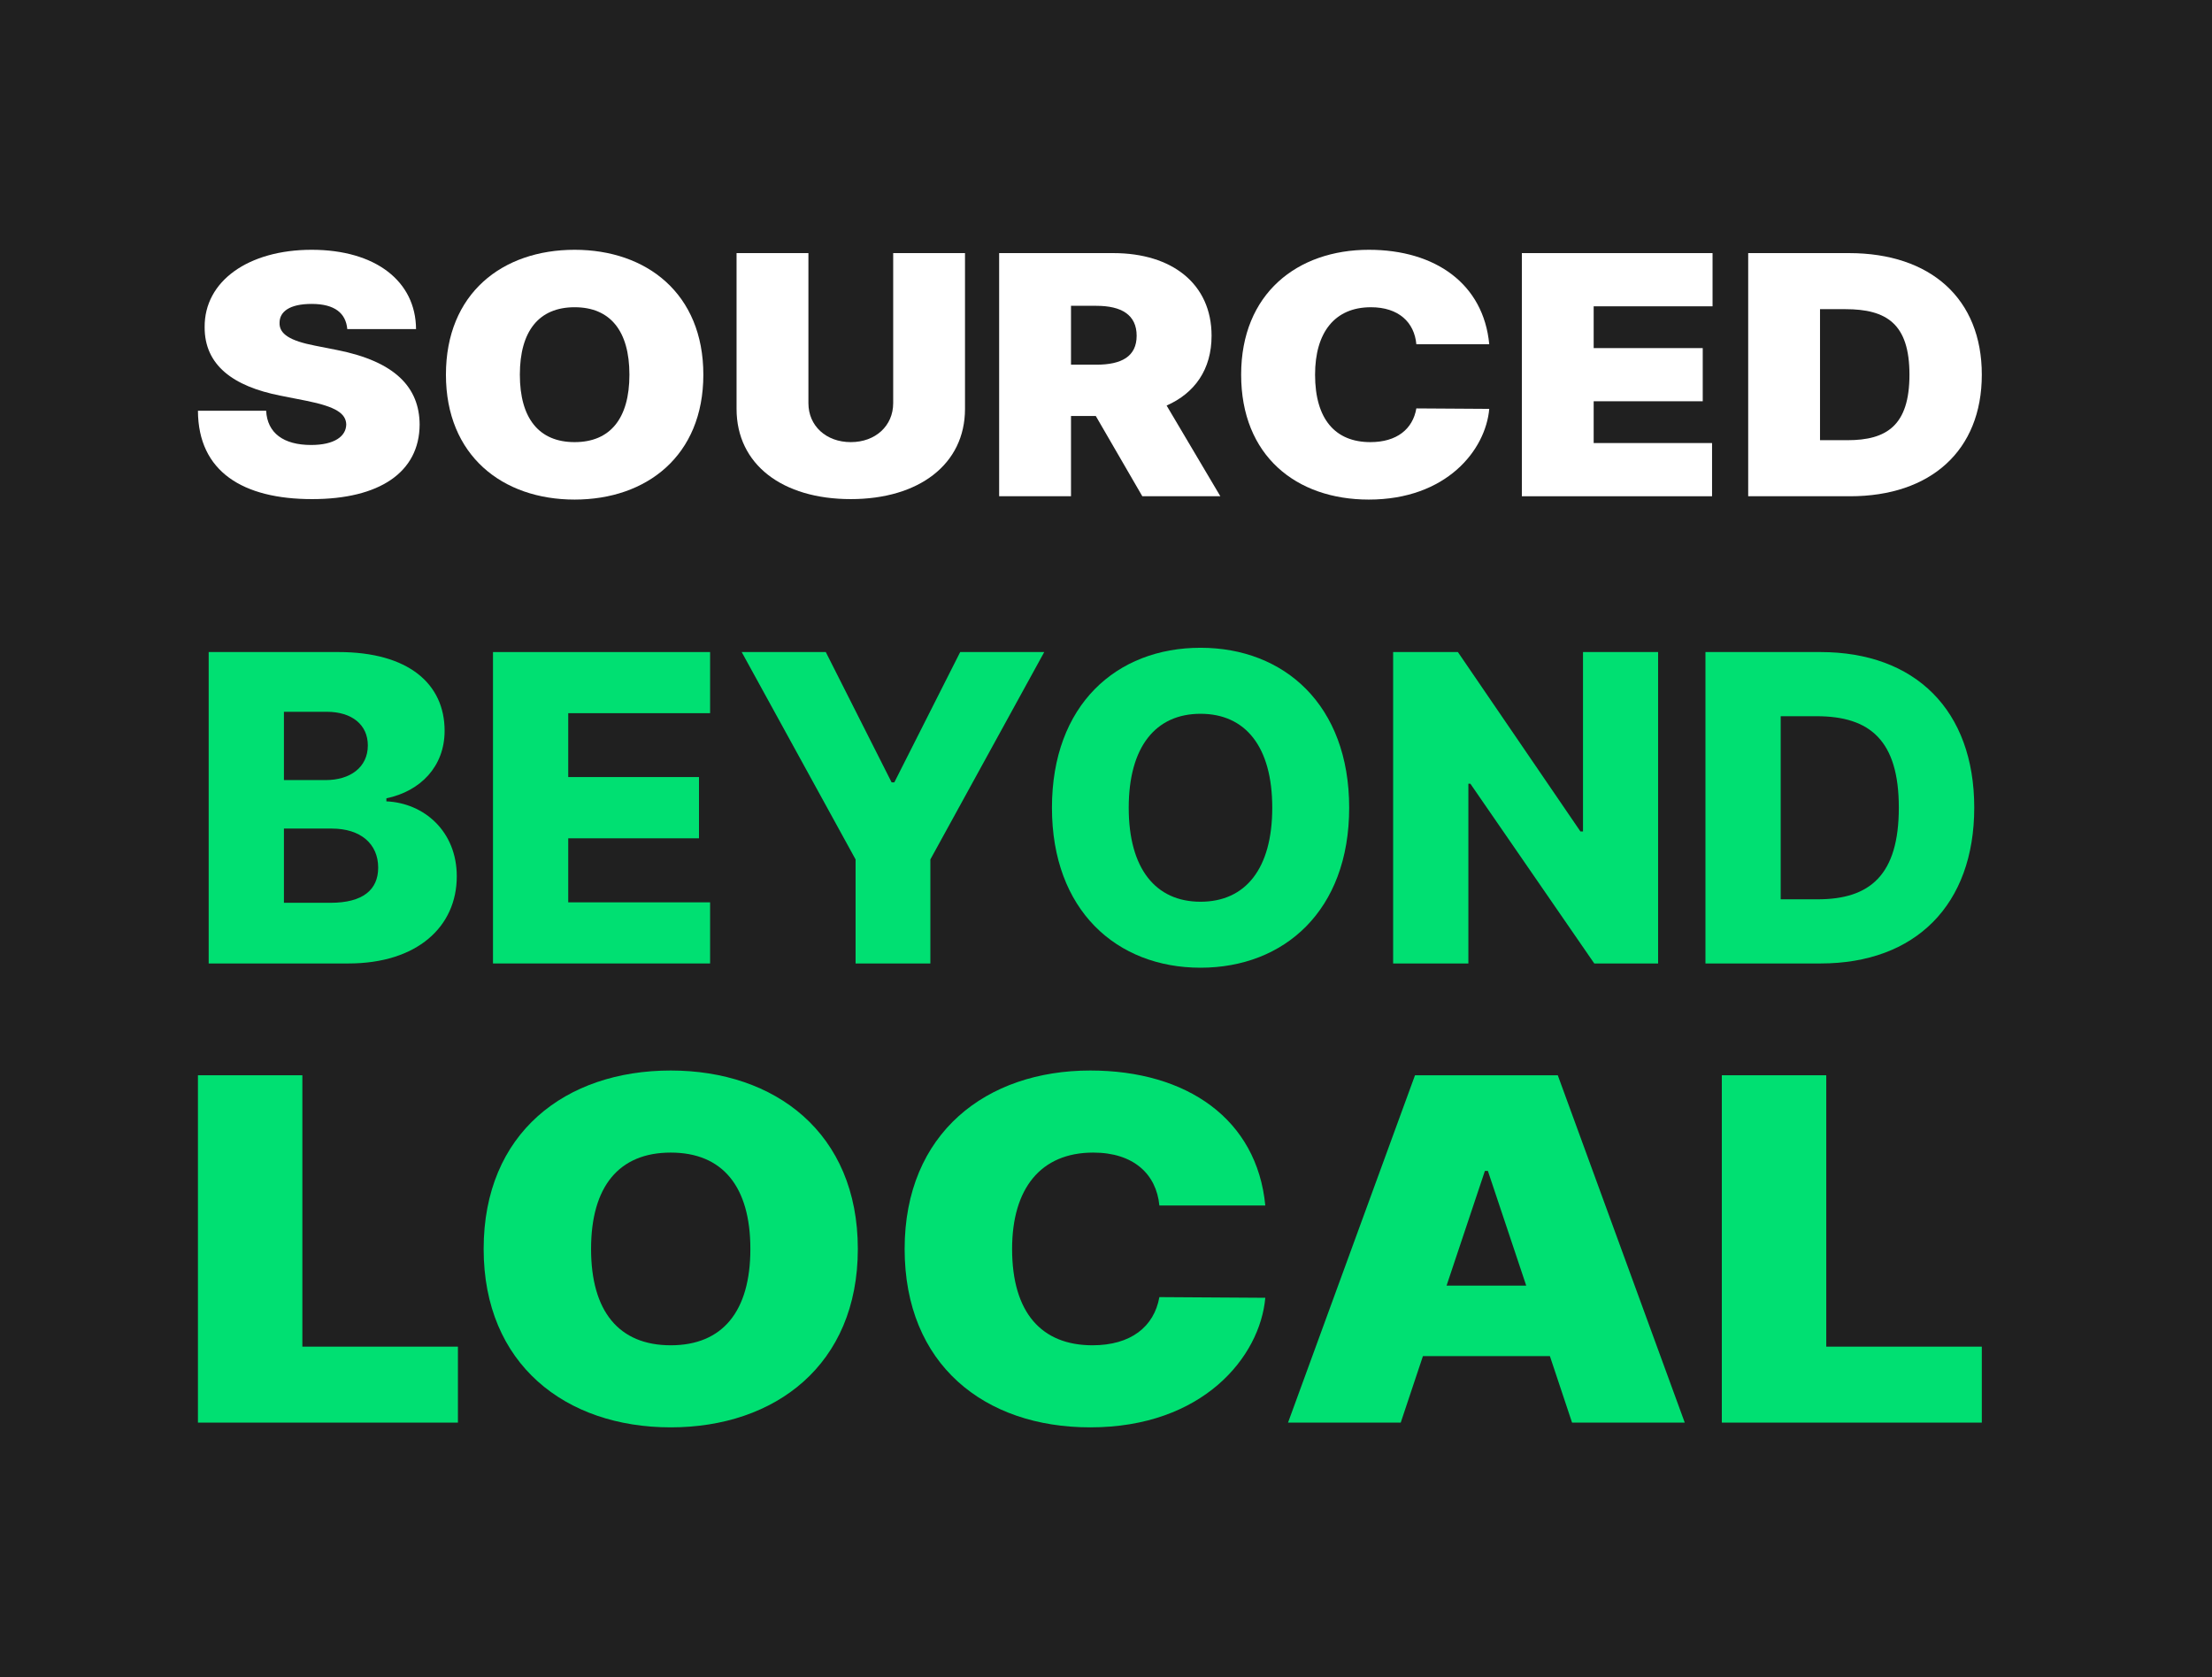
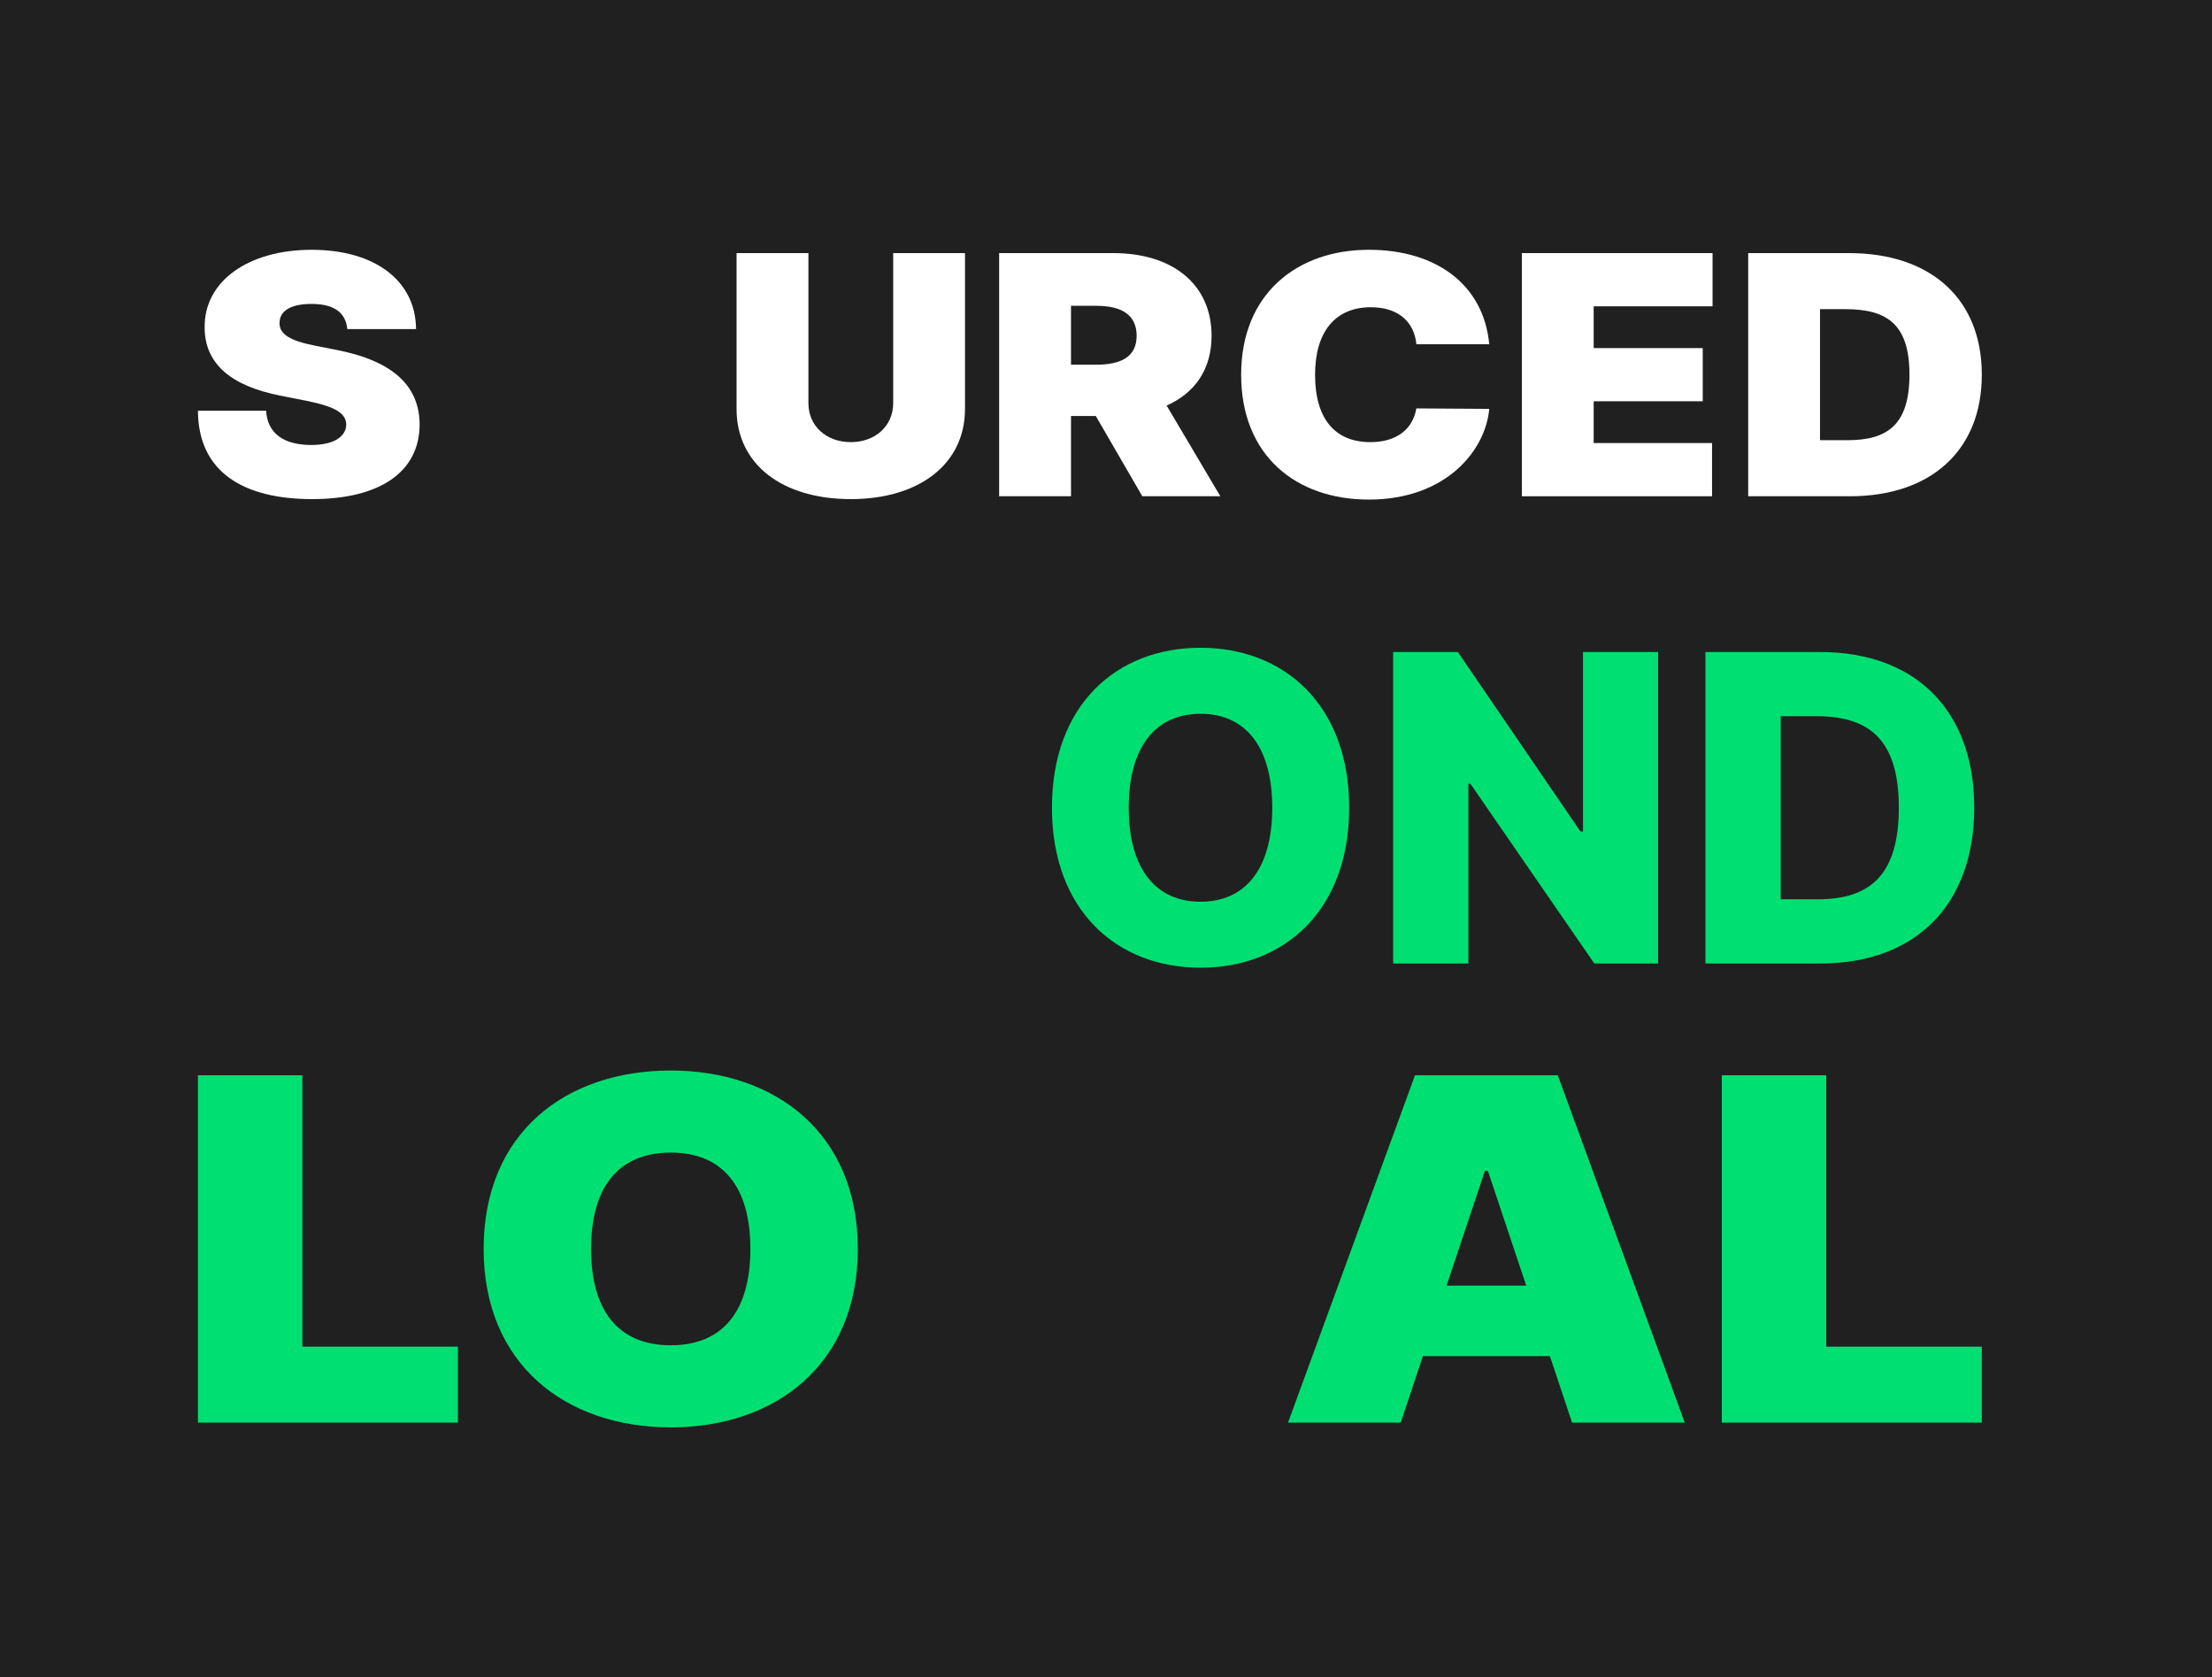
<svg xmlns="http://www.w3.org/2000/svg" width="62" height="47" viewBox="0 0 62 47" fill="none">
  <rect x="0" y="0" width="62" height="47" fill="#808080" stroke="none" />
  <rect x="62" y="47" width="62" height="47" transform="rotate(180 62 47)" fill="#202020" />
-   <path d="M5.849 27H9.765C11.695 27 12.803 25.969 12.803 24.558C12.803 23.297 11.887 22.504 10.83 22.457V22.372C11.789 22.172 12.462 21.477 12.462 20.48C12.462 19.163 11.448 18.273 9.488 18.273H5.849V27ZM7.958 25.3V23.22H9.3C10.106 23.22 10.6 23.646 10.6 24.315C10.6 24.933 10.174 25.3 9.262 25.3H7.958ZM7.958 21.861V19.947H9.16C9.863 19.947 10.31 20.31 10.31 20.889C10.31 21.503 9.816 21.861 9.126 21.861H7.958Z" fill="#00E072" />
-   <path d="M13.818 27H19.903V25.287H15.927V23.493H19.592V21.776H15.927V19.986H19.903V18.273H13.818V27Z" fill="#00E072" />
-   <path d="M20.789 18.273L23.981 24.085V27H26.077V24.085L29.269 18.273H26.913L25.067 21.925H24.991L23.146 18.273H20.789Z" fill="#00E072" />
  <path d="M37.816 22.636C37.816 19.751 35.993 18.153 33.649 18.153C31.297 18.153 29.485 19.751 29.485 22.636C29.485 25.508 31.297 27.119 33.649 27.119C35.993 27.119 37.816 25.521 37.816 22.636ZM35.66 22.636C35.66 24.345 34.91 25.27 33.649 25.27C32.392 25.27 31.637 24.345 31.637 22.636C31.637 20.927 32.392 20.003 33.649 20.003C34.91 20.003 35.66 20.927 35.66 22.636Z" fill="#00E072" />
  <path d="M46.475 18.273H44.37V23.301H44.298L40.863 18.273H39.048V27H41.157V21.963H41.213L44.686 27H46.475V18.273Z" fill="#00E072" />
  <path d="M51.028 27C53.687 27 55.336 25.359 55.336 22.632C55.336 19.909 53.687 18.273 51.023 18.273H47.802V27H51.028ZM49.911 25.202V20.071H50.917C52.417 20.071 53.222 20.753 53.222 22.632C53.222 24.52 52.417 25.202 50.947 25.202H49.911Z" fill="#00E072" />
  <path d="M5.548 39.867H12.835V37.738H8.475V30.133H5.548V39.867Z" fill="#00E072" />
  <path d="M24.044 35C24.044 31.749 21.727 30 18.8 30C15.851 30 13.556 31.749 13.556 35C13.556 38.232 15.851 40 18.8 40C21.727 40 24.044 38.251 24.044 35ZM21.032 35C21.032 36.749 20.253 37.7 18.8 37.7C17.347 37.7 16.567 36.749 16.567 35C16.567 33.251 17.347 32.3 18.8 32.3C20.253 32.3 21.032 33.251 21.032 35Z" fill="#00E072" />
-   <path d="M35.465 33.783C35.233 31.369 33.275 30 30.558 30C27.652 30 25.356 31.749 25.356 35C25.356 38.237 27.589 40 30.558 40C33.717 40 35.318 38.023 35.465 36.369L32.496 36.35C32.348 37.182 31.695 37.7 30.621 37.7C29.195 37.7 28.368 36.787 28.368 35C28.368 33.308 29.168 32.3 30.642 32.3C31.769 32.3 32.411 32.899 32.496 33.783H35.465Z" fill="#00E072" />
  <path d="M39.261 39.867L39.883 38.004H43.442L44.063 39.867H47.222L43.663 30.133H39.661L36.102 39.867H39.261ZM40.546 36.027L41.62 32.814H41.704L42.778 36.027H40.546Z" fill="#00E072" />
  <path d="M48.261 39.867H55.548V37.738H51.188V30.133H48.261V39.867Z" fill="#00E072" />
  <path d="M9.734 9.222H11.661C11.654 7.885 10.531 7 8.735 7C6.971 7 5.725 7.872 5.736 9.169C5.732 10.234 6.536 10.826 7.851 11.086L8.59 11.232C9.415 11.398 9.698 11.588 9.705 11.897C9.698 12.233 9.365 12.47 8.72 12.47C7.949 12.47 7.492 12.137 7.46 11.511H5.548C5.555 13.222 6.815 13.987 8.749 13.987C10.629 13.987 11.755 13.241 11.762 11.897C11.755 10.859 11.081 10.131 9.444 9.808L8.836 9.688C8.133 9.552 7.818 9.362 7.836 9.036C7.84 8.737 8.112 8.517 8.735 8.517C9.387 8.517 9.694 8.78 9.734 9.222Z" fill="white" />
-   <path d="M19.714 10.5C19.714 8.224 18.12 7 16.106 7C14.078 7 12.499 8.224 12.499 10.5C12.499 12.762 14.078 14 16.106 14C18.12 14 19.714 12.776 19.714 10.5ZM17.642 10.5C17.642 11.724 17.106 12.39 16.106 12.39C15.107 12.39 14.571 11.724 14.571 10.5C14.571 9.276 15.107 8.61 16.106 8.61C17.106 8.61 17.642 9.276 17.642 10.5Z" fill="white" />
  <path d="M25.035 7.093V11.299C25.035 11.934 24.538 12.39 23.847 12.39C23.155 12.39 22.659 11.934 22.659 11.299V7.093H20.645V11.458C20.645 13.015 21.927 13.987 23.847 13.987C25.752 13.987 27.048 13.015 27.048 11.458V7.093H25.035Z" fill="white" />
  <path d="M28.005 13.907H30.019V11.658H30.714L32.018 13.907H34.205L32.699 11.365C33.488 11.016 33.959 10.354 33.959 9.409C33.959 7.958 32.855 7.093 31.207 7.093H28.005V13.907ZM30.019 10.22V8.57H30.729C31.435 8.57 31.859 8.823 31.859 9.409C31.859 9.991 31.435 10.22 30.729 10.22H30.019Z" fill="white" />
  <path d="M41.742 9.648C41.583 7.958 40.235 7 38.367 7C36.367 7 34.788 8.224 34.788 10.5C34.788 12.766 36.324 14 38.367 14C40.54 14 41.641 12.616 41.742 11.458L39.699 11.445C39.598 12.027 39.149 12.39 38.41 12.39C37.429 12.39 36.86 11.751 36.86 10.5C36.86 9.316 37.411 8.61 38.425 8.61C39.2 8.61 39.642 9.029 39.699 9.648H41.742Z" fill="white" />
  <path d="M42.656 13.907H47.987V12.416H44.669V11.245H47.726V9.755H44.669V8.584H48.001V7.093H42.656V13.907Z" fill="white" />
  <path d="M51.854 13.907C54.113 13.907 55.548 12.629 55.548 10.5C55.548 8.371 54.113 7.093 51.825 7.093H49V13.907H51.854ZM51.013 12.336V8.664H51.723C52.882 8.664 53.52 9.076 53.52 10.5C53.52 11.924 52.882 12.336 51.781 12.336H51.013Z" fill="white" />
</svg>